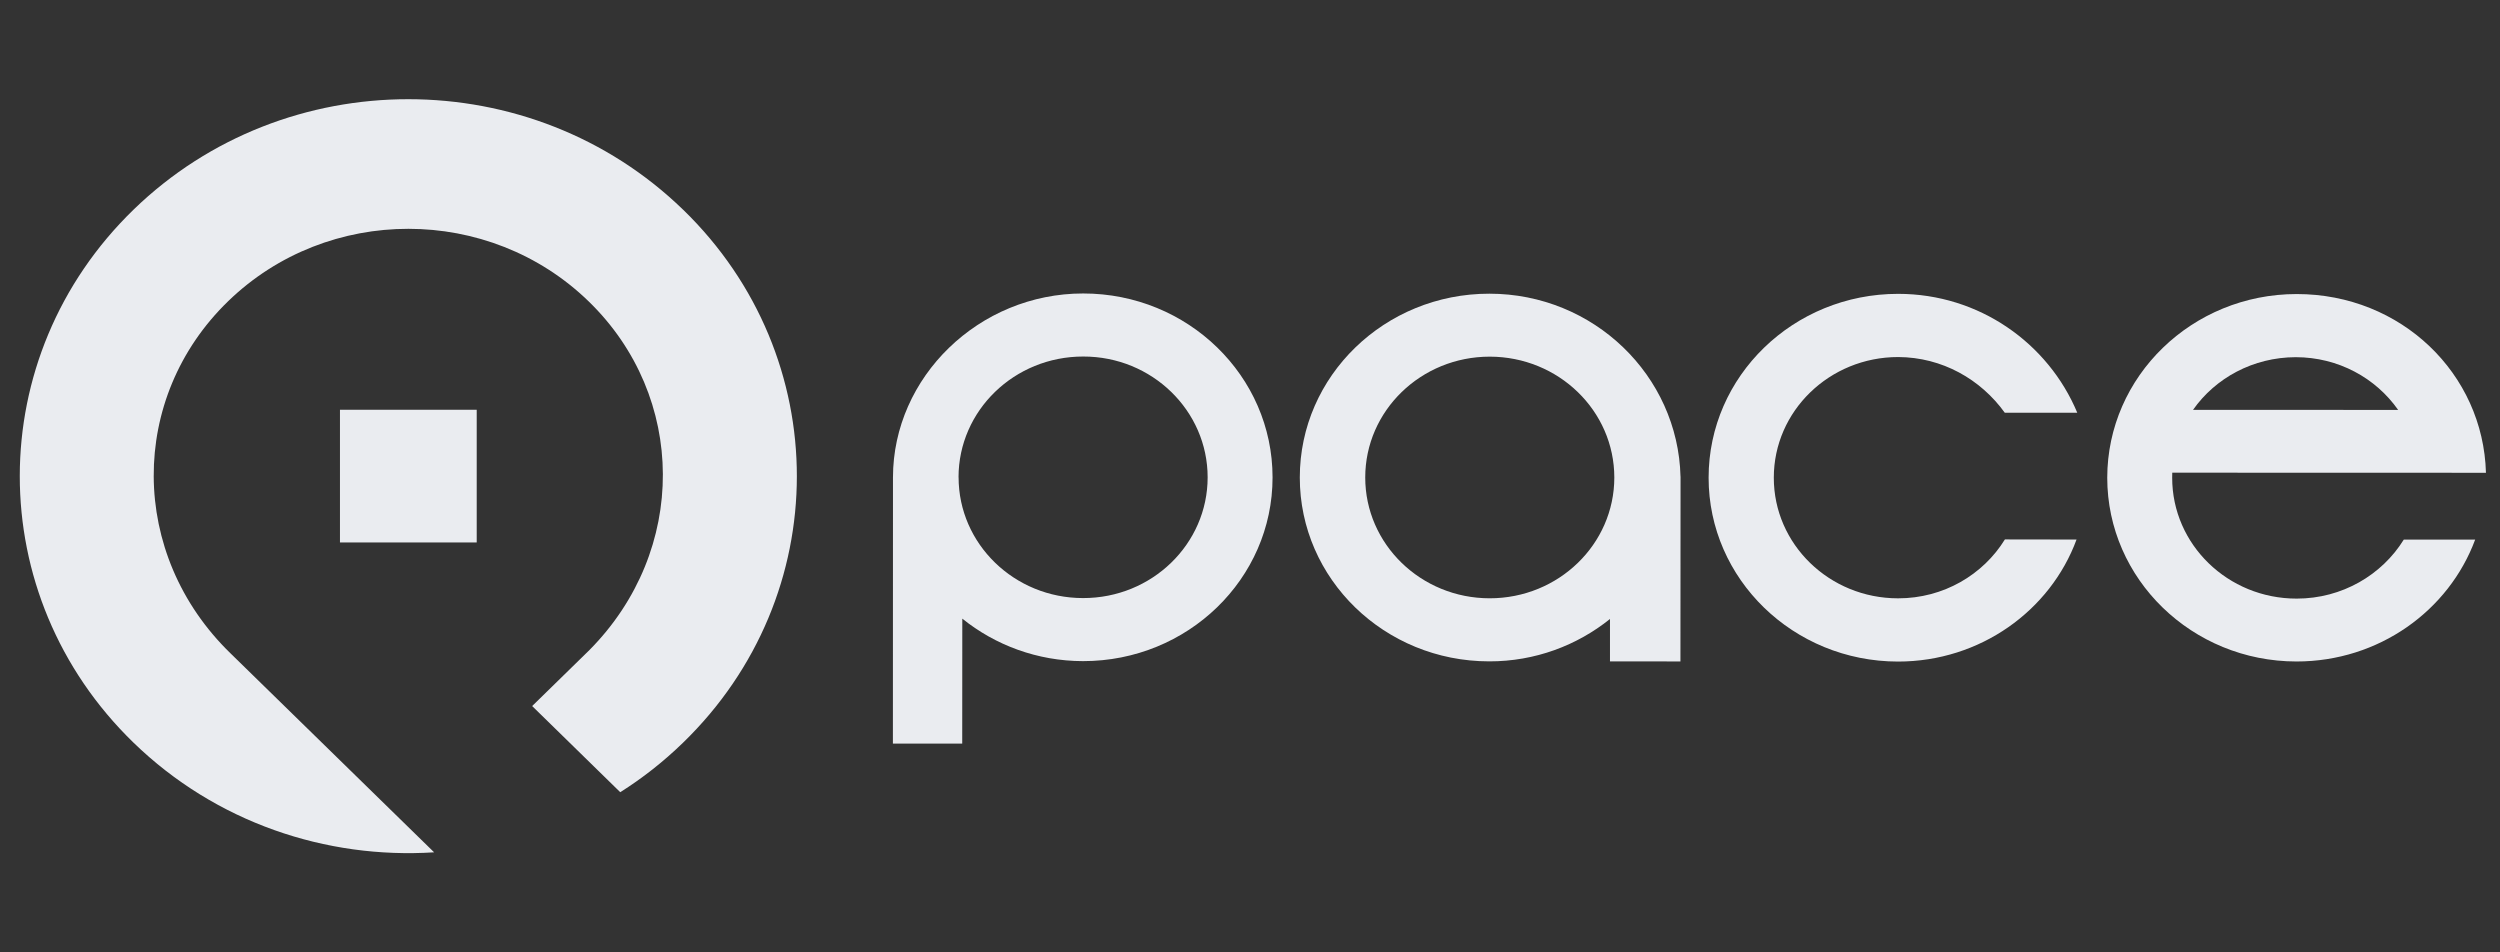
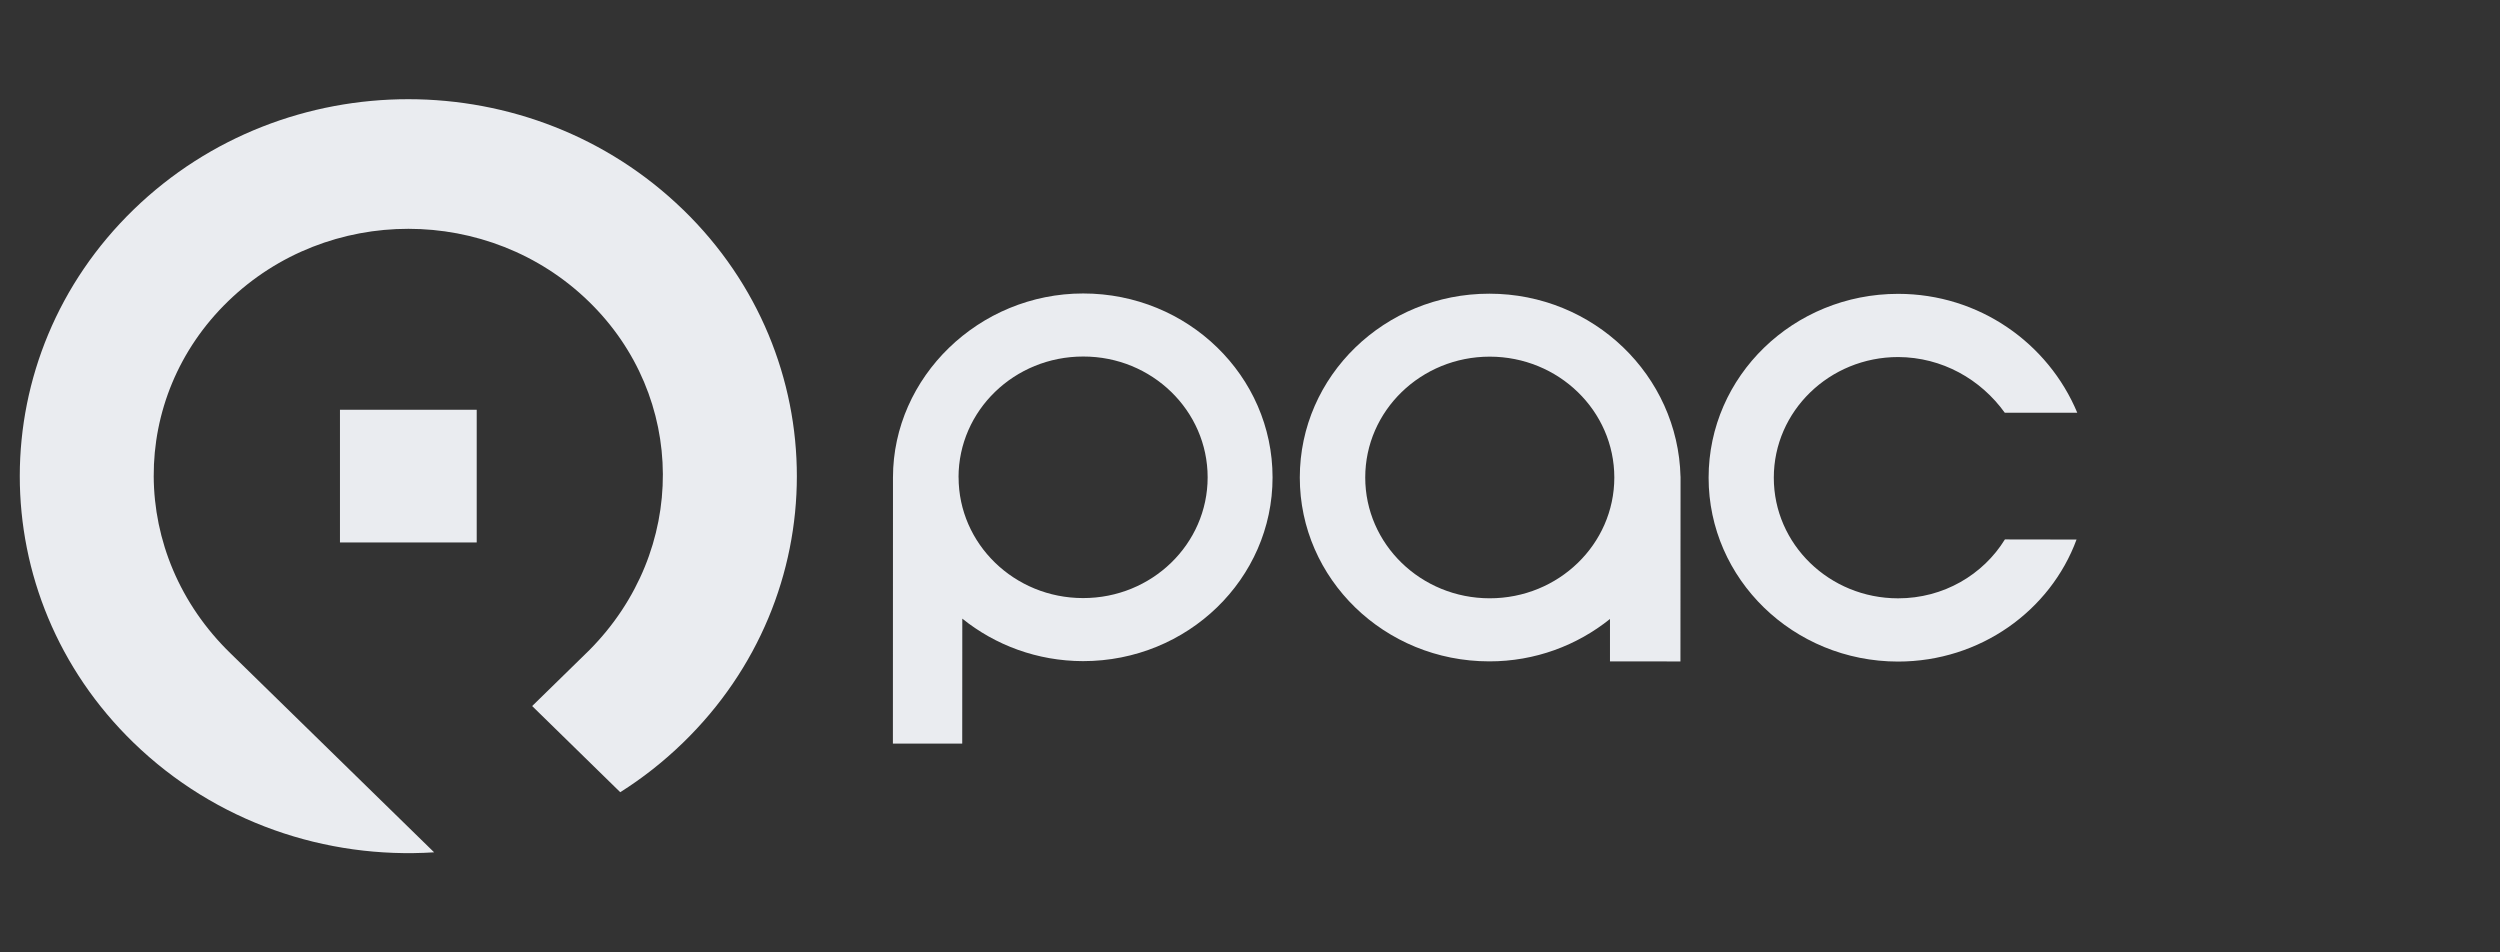
<svg xmlns="http://www.w3.org/2000/svg" width="126" height="48" viewBox="0 0 126 48" fill="none">
  <rect x="0" y="0" width="126" height="48" fill="#333333" stroke="none" />
-   <path fill-rule="evenodd" clip-rule="evenodd" d="M110.528 20.656L120.866 20.66C119.738 19.049 117.848 18.004 115.705 18.002C113.557 18.006 111.654 19.053 110.528 20.658M109.482 23.823C109.478 23.907 109.478 23.991 109.478 24.077C109.476 27.442 112.285 30.17 115.75 30.17C118.042 30.17 120.049 28.977 121.152 27.195H124.749C123.421 30.779 119.892 33.339 115.743 33.339C110.48 33.335 106.207 29.19 106.205 24.079C106.211 18.963 110.488 14.82 115.754 14.82C121.02 14.82 125.157 18.831 125.292 23.828L109.482 23.823Z" fill="#EAECF0" />
  <path fill-rule="evenodd" clip-rule="evenodd" d="M68.808 24.064C68.806 27.424 71.615 30.154 75.082 30.154C78.548 30.154 81.358 27.432 81.362 24.069C81.36 20.705 78.552 17.979 75.084 17.975C71.62 17.975 68.808 20.699 68.808 24.064ZM84.7 24.023L84.694 33.337L81.143 33.333V31.197C79.489 32.526 77.369 33.337 75.056 33.333C69.78 33.331 65.506 29.178 65.51 24.064C65.51 18.949 69.786 14.8 75.063 14.802C80.32 14.802 84.572 18.929 84.698 24.023" fill="#EAECF0" />
  <path fill-rule="evenodd" clip-rule="evenodd" d="M48.313 24.054C48.313 27.415 51.122 30.143 54.587 30.143C58.053 30.148 60.865 27.419 60.865 24.058C60.865 20.697 58.057 17.963 54.595 17.969C51.124 17.967 48.313 20.689 48.31 24.054M45.006 24.06C45.01 19.004 49.337 14.79 54.593 14.791C59.867 14.791 64.139 18.947 64.137 24.062C64.137 29.178 59.859 33.323 54.584 33.321C52.273 33.317 50.152 32.51 48.5 31.179L48.496 37.476H45.002L45.006 24.06Z" fill="#EAECF0" />
  <path fill-rule="evenodd" clip-rule="evenodd" d="M104.694 20.801C103.231 17.297 99.748 14.81 95.665 14.81C90.391 14.81 86.114 18.953 86.114 24.075C86.112 29.188 90.385 33.337 95.657 33.343C99.805 33.343 103.339 30.774 104.658 27.193L101.047 27.187C99.95 28.967 97.951 30.158 95.661 30.156C92.201 30.154 89.397 27.43 89.4 24.077C89.397 20.72 92.207 17.995 95.667 17.995C97.883 18.004 99.83 19.117 101.042 20.803H104.696L104.694 20.801Z" fill="#EAECF0" />
  <path fill-rule="evenodd" clip-rule="evenodd" d="M34.432 10.571C42.076 17.993 42.072 30.021 34.419 37.438C33.436 38.393 32.377 39.222 31.26 39.927L26.821 35.585L29.709 32.761C34.678 27.748 34.619 19.995 29.669 15.19C24.651 10.317 16.521 10.313 11.499 15.181C6.478 20.046 6.474 27.936 11.624 32.935L14.336 35.585L21.88 42.957C16.441 43.306 10.881 41.46 6.726 37.427C-0.918 30.005 -0.912 17.977 6.739 10.558C14.387 3.142 26.785 3.148 34.43 10.571" fill="#EAECF0" />
  <path d="M24.026 20.652H17.134V27.34H24.026V20.652Z" fill="#EAECF0" />
</svg>